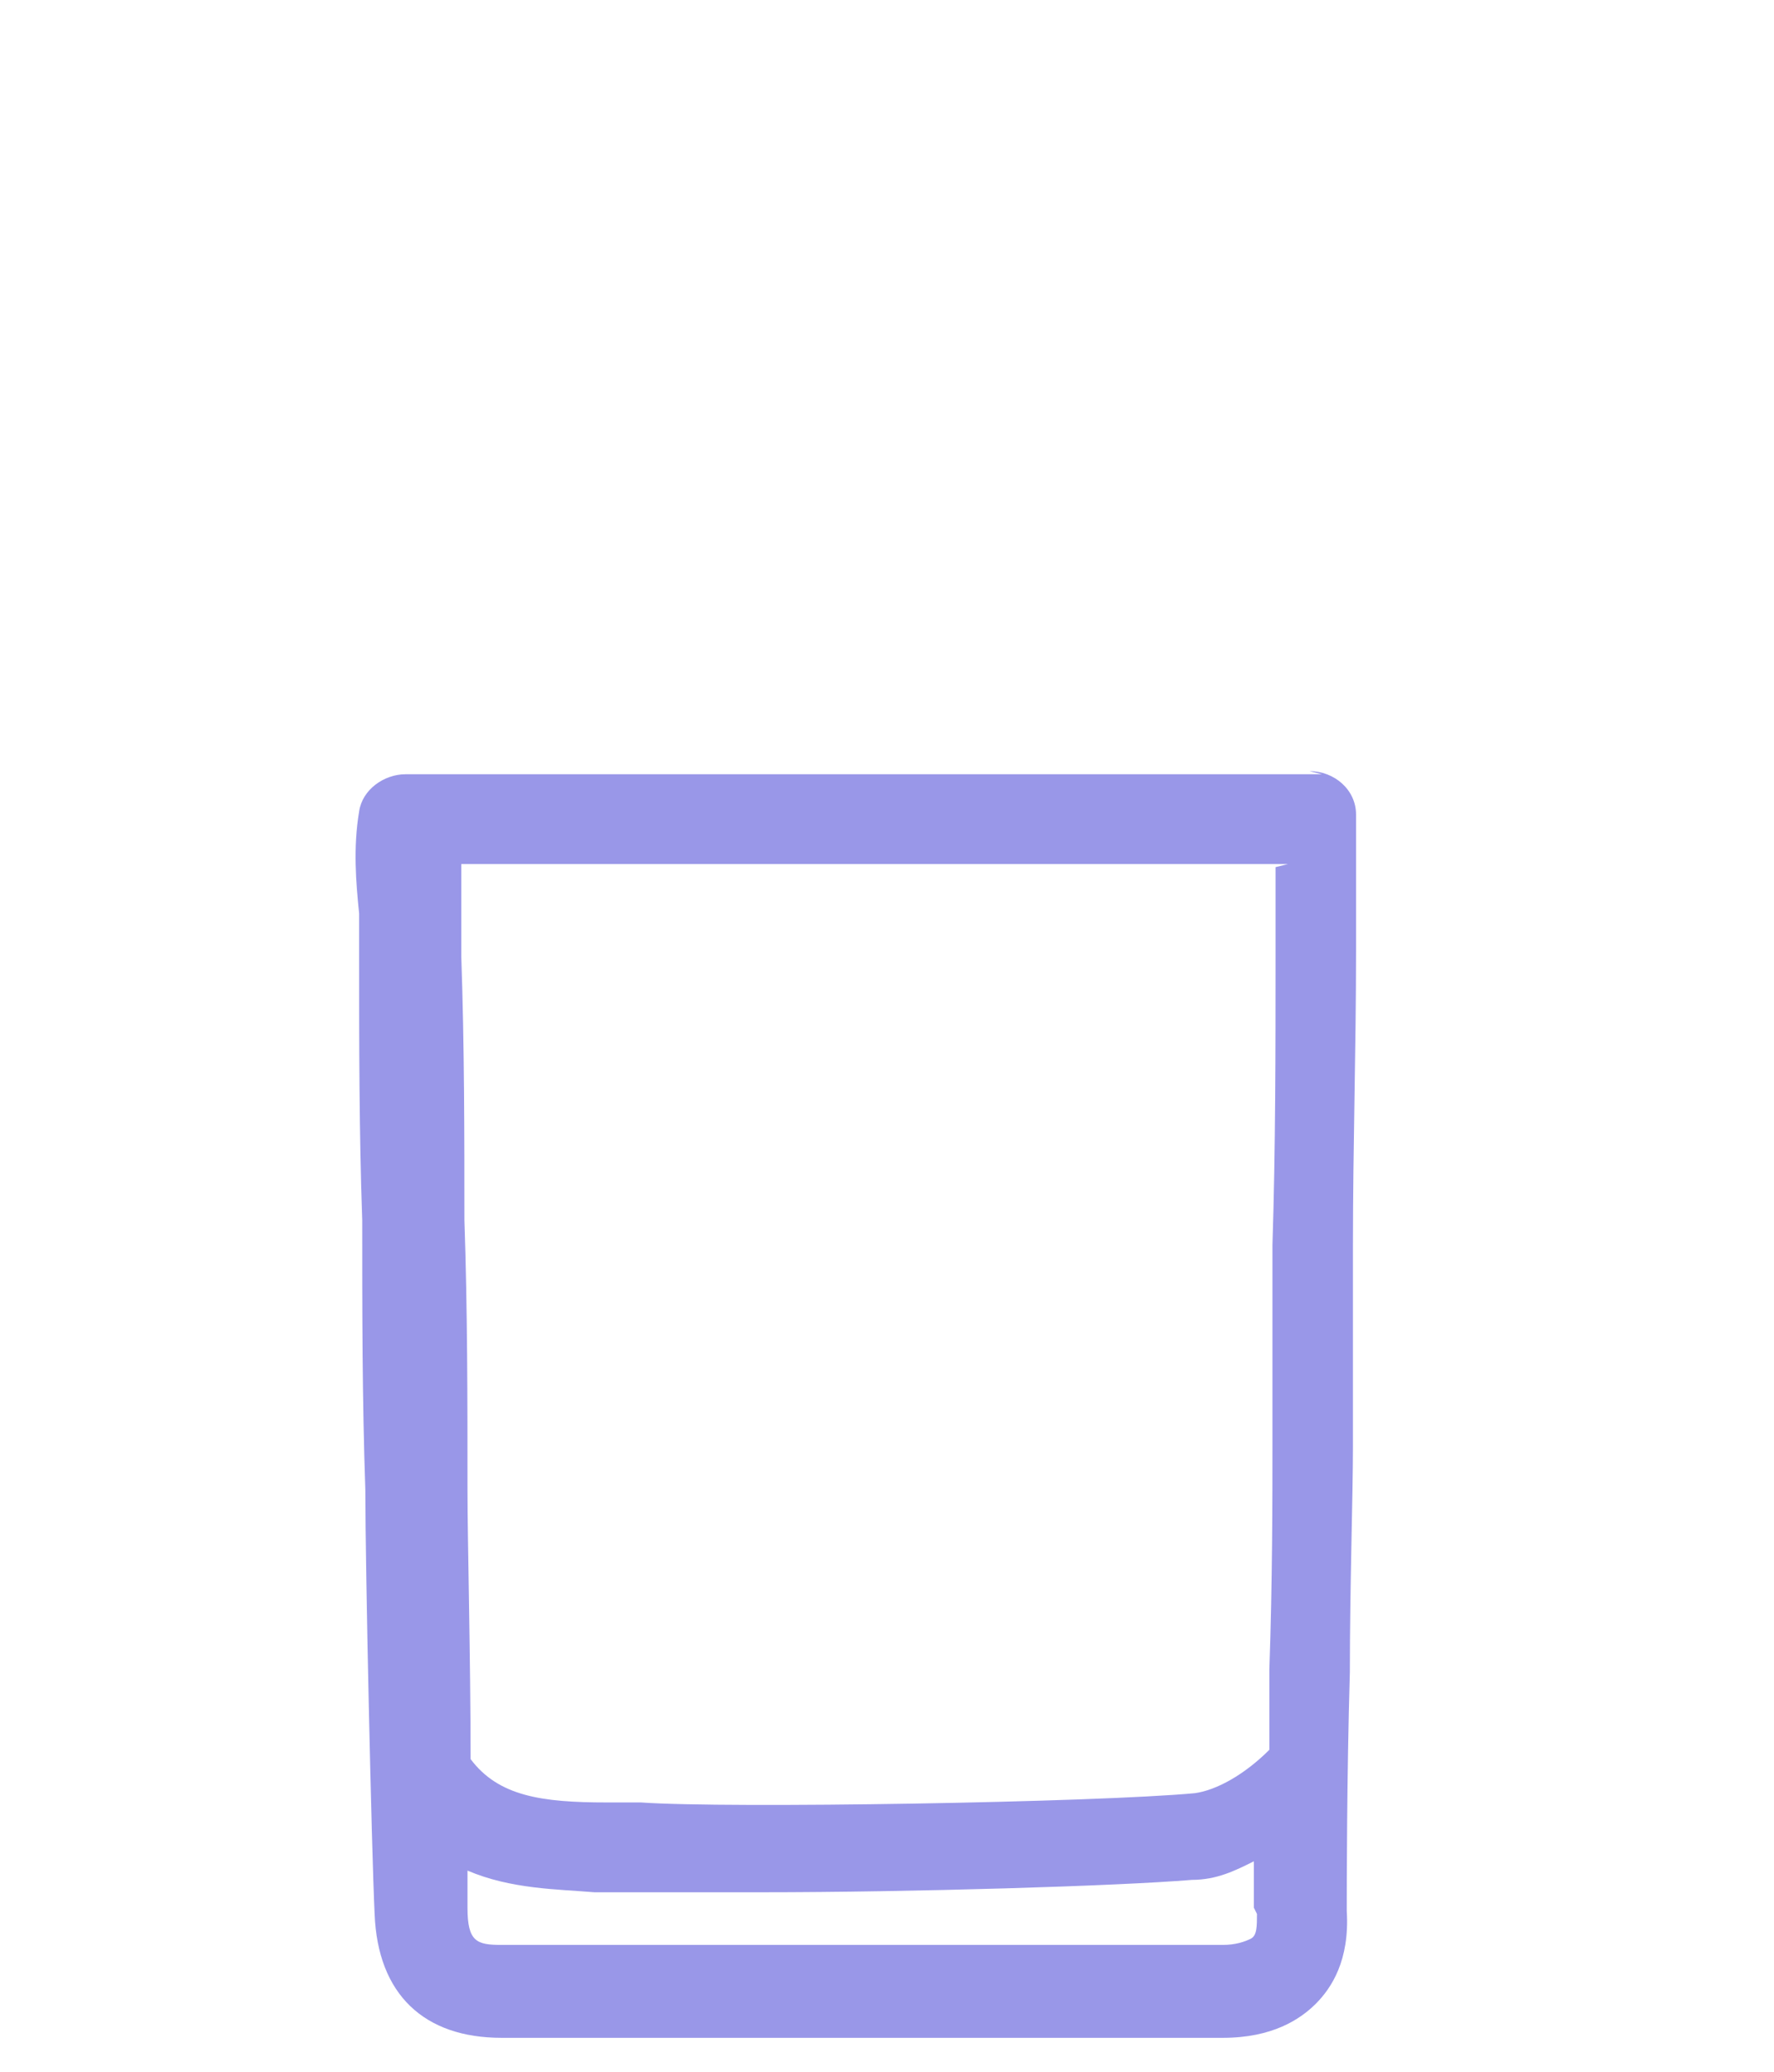
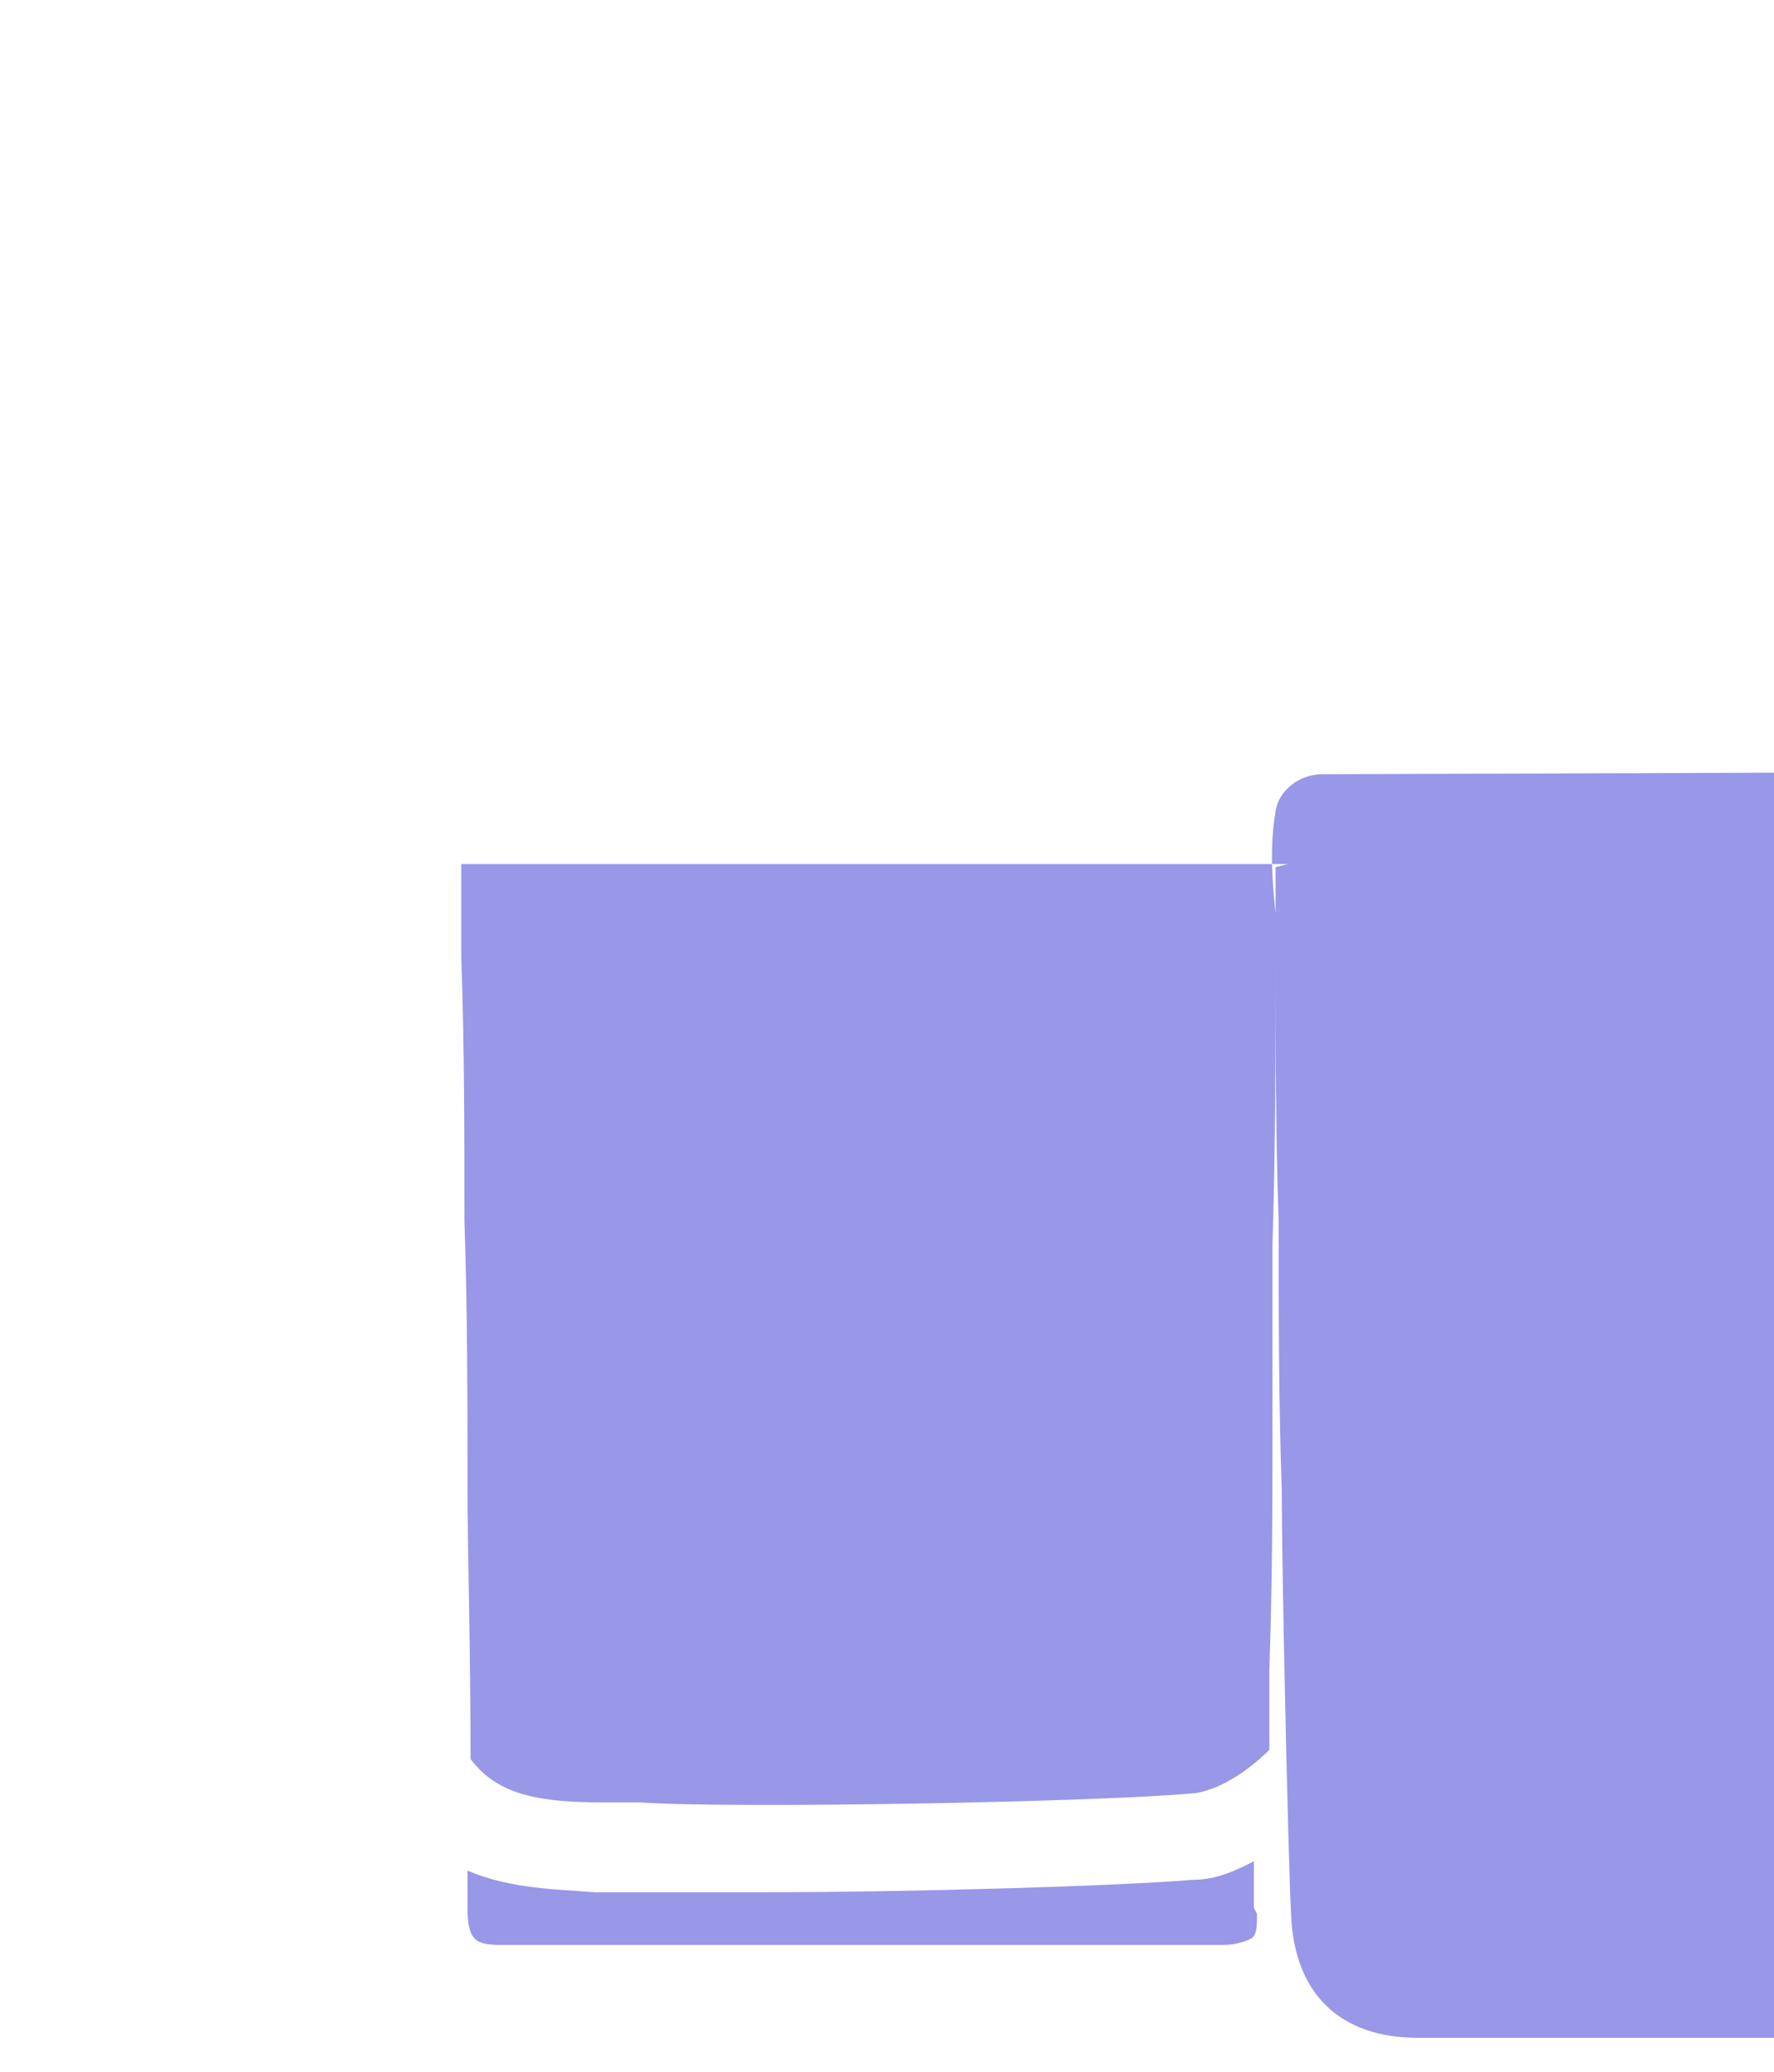
<svg xmlns="http://www.w3.org/2000/svg" id="Layer_1" version="1.1" viewBox="0 0 57.3 66.9">
  <defs>
    <style>
      .st0 {
        fill: #9997e8;
      }
    </style>
  </defs>
-   <path class="st0" d="M42.7,25H13.1c-.7,0-1.4.5-1.5,1.2-.2,1.2-.1,2.3,0,3.3,0,.5,0,.9,0,1.4,0,2.8,0,5.7.1,8.5,0,2.9,0,5.8.1,8.7,0,2.5.2,11.6.3,13.7.1,2.6,1.6,4,4.1,4h23.3c1.6,0,2.5-.6,3-1.1.5-.5,1.1-1.4,1-3,0-.7,0-4.3.1-7.7,0-2.8.1-5.7.1-7.3,0-2.2,0-4.3,0-6.5,0-3.2.1-6.3.1-9.5,0-.6,0-1.1,0-1.7,0-.9,0-1.8,0-2.7,0-.8-.7-1.4-1.5-1.4ZM41.2,28c0,.3,0,.6,0,1,0,.6,0,1.2,0,1.8,0,3.1,0,6.3-.1,9.4,0,2.2,0,4.4,0,6.5,0,1.6,0,4.4-.1,7.2,0,.9,0,1.8,0,2.6-.8.8-1.7,1.3-2.4,1.4-3.2.3-15.1.5-17.9.3-.4,0-.8,0-1.1,0-2.1,0-3.5-.2-4.4-1.4,0-3.2-.1-7.1-.1-8.7,0-2.9,0-5.8-.1-8.7,0-2.8,0-5.6-.1-8.5,0-.5,0-1.1,0-1.6,0-.5,0-.9,0-1.4h26.7ZM40.6,61.8c0,.4,0,.7-.2.8s-.5.2-.9.2h-23.3c-.8,0-1.1-.1-1.1-1.2,0-.3,0-.7,0-1.2,1.4.6,2.9.6,4.1.7.4,0,.7,0,1,0,.8,0,2.5,0,4.4,0,4.8,0,11.5-.2,13.9-.4.8,0,1.4-.3,2-.6,0,.7,0,1.2,0,1.5h0Z" />
+   <path class="st0" d="M42.7,25c-.7,0-1.4.5-1.5,1.2-.2,1.2-.1,2.3,0,3.3,0,.5,0,.9,0,1.4,0,2.8,0,5.7.1,8.5,0,2.9,0,5.8.1,8.7,0,2.5.2,11.6.3,13.7.1,2.6,1.6,4,4.1,4h23.3c1.6,0,2.5-.6,3-1.1.5-.5,1.1-1.4,1-3,0-.7,0-4.3.1-7.7,0-2.8.1-5.7.1-7.3,0-2.2,0-4.3,0-6.5,0-3.2.1-6.3.1-9.5,0-.6,0-1.1,0-1.7,0-.9,0-1.8,0-2.7,0-.8-.7-1.4-1.5-1.4ZM41.2,28c0,.3,0,.6,0,1,0,.6,0,1.2,0,1.8,0,3.1,0,6.3-.1,9.4,0,2.2,0,4.4,0,6.5,0,1.6,0,4.4-.1,7.2,0,.9,0,1.8,0,2.6-.8.8-1.7,1.3-2.4,1.4-3.2.3-15.1.5-17.9.3-.4,0-.8,0-1.1,0-2.1,0-3.5-.2-4.4-1.4,0-3.2-.1-7.1-.1-8.7,0-2.9,0-5.8-.1-8.7,0-2.8,0-5.6-.1-8.5,0-.5,0-1.1,0-1.6,0-.5,0-.9,0-1.4h26.7ZM40.6,61.8c0,.4,0,.7-.2.8s-.5.2-.9.2h-23.3c-.8,0-1.1-.1-1.1-1.2,0-.3,0-.7,0-1.2,1.4.6,2.9.6,4.1.7.4,0,.7,0,1,0,.8,0,2.5,0,4.4,0,4.8,0,11.5-.2,13.9-.4.8,0,1.4-.3,2-.6,0,.7,0,1.2,0,1.5h0Z" />
</svg>